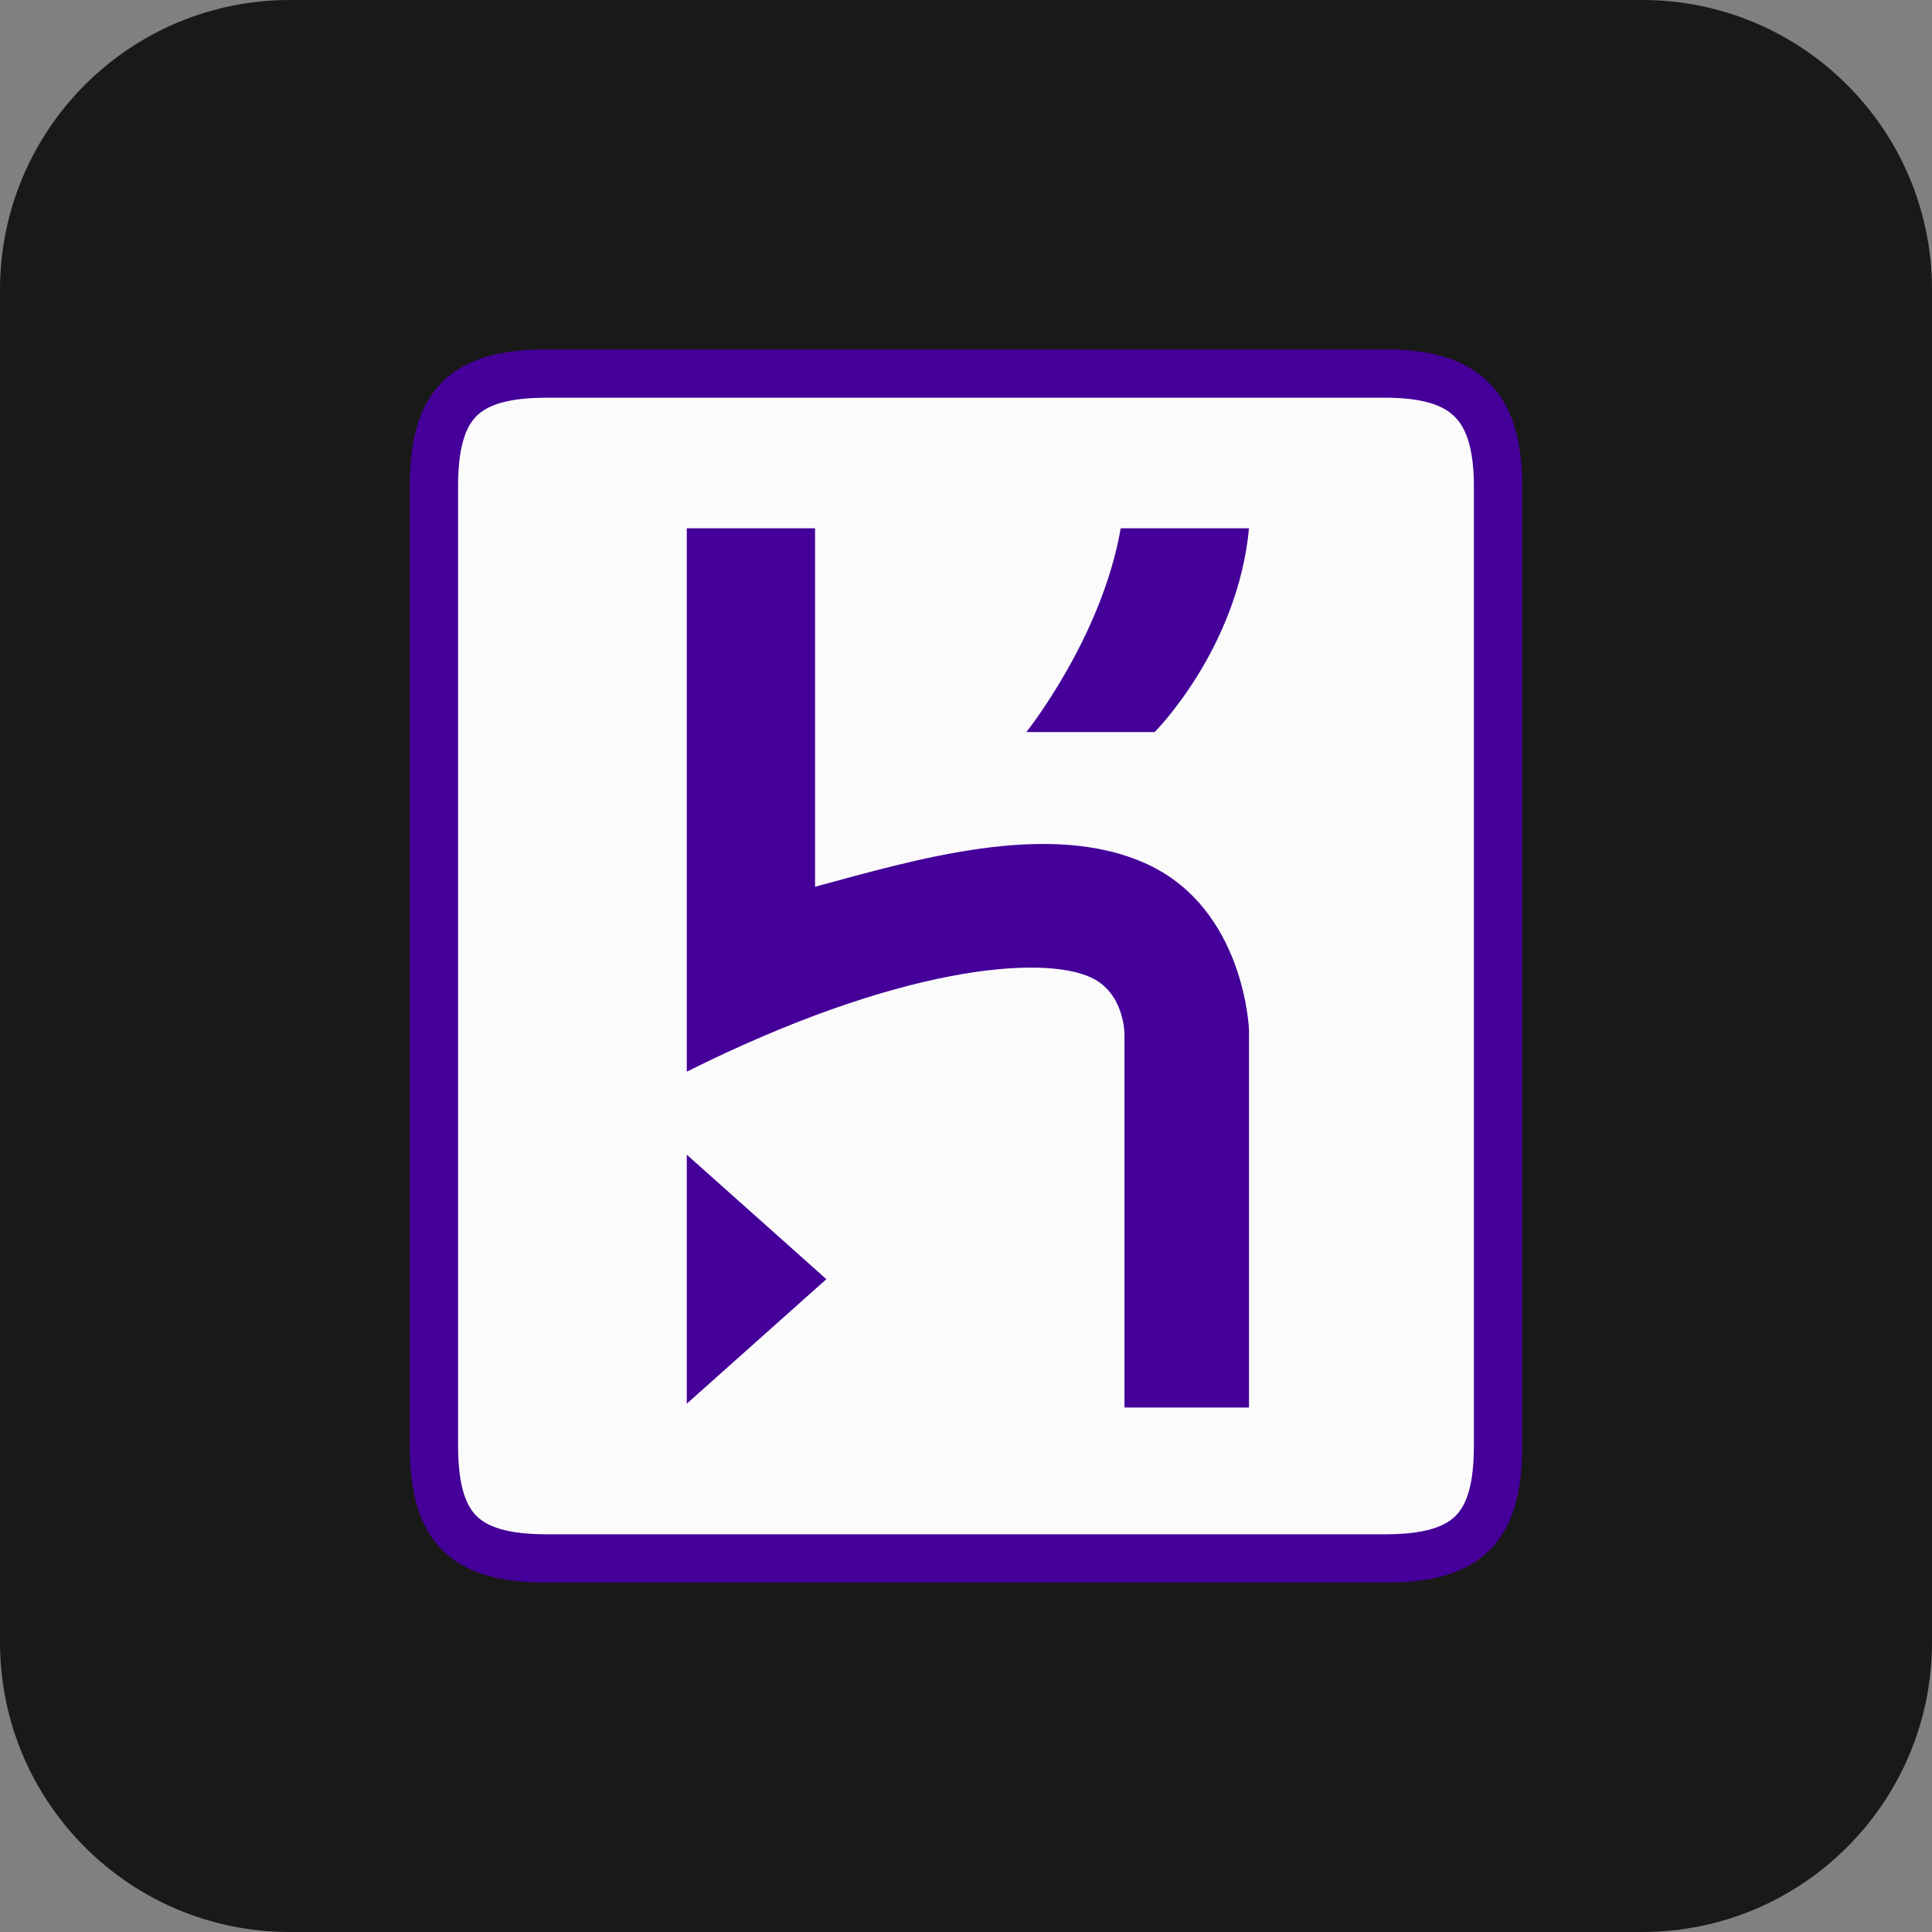
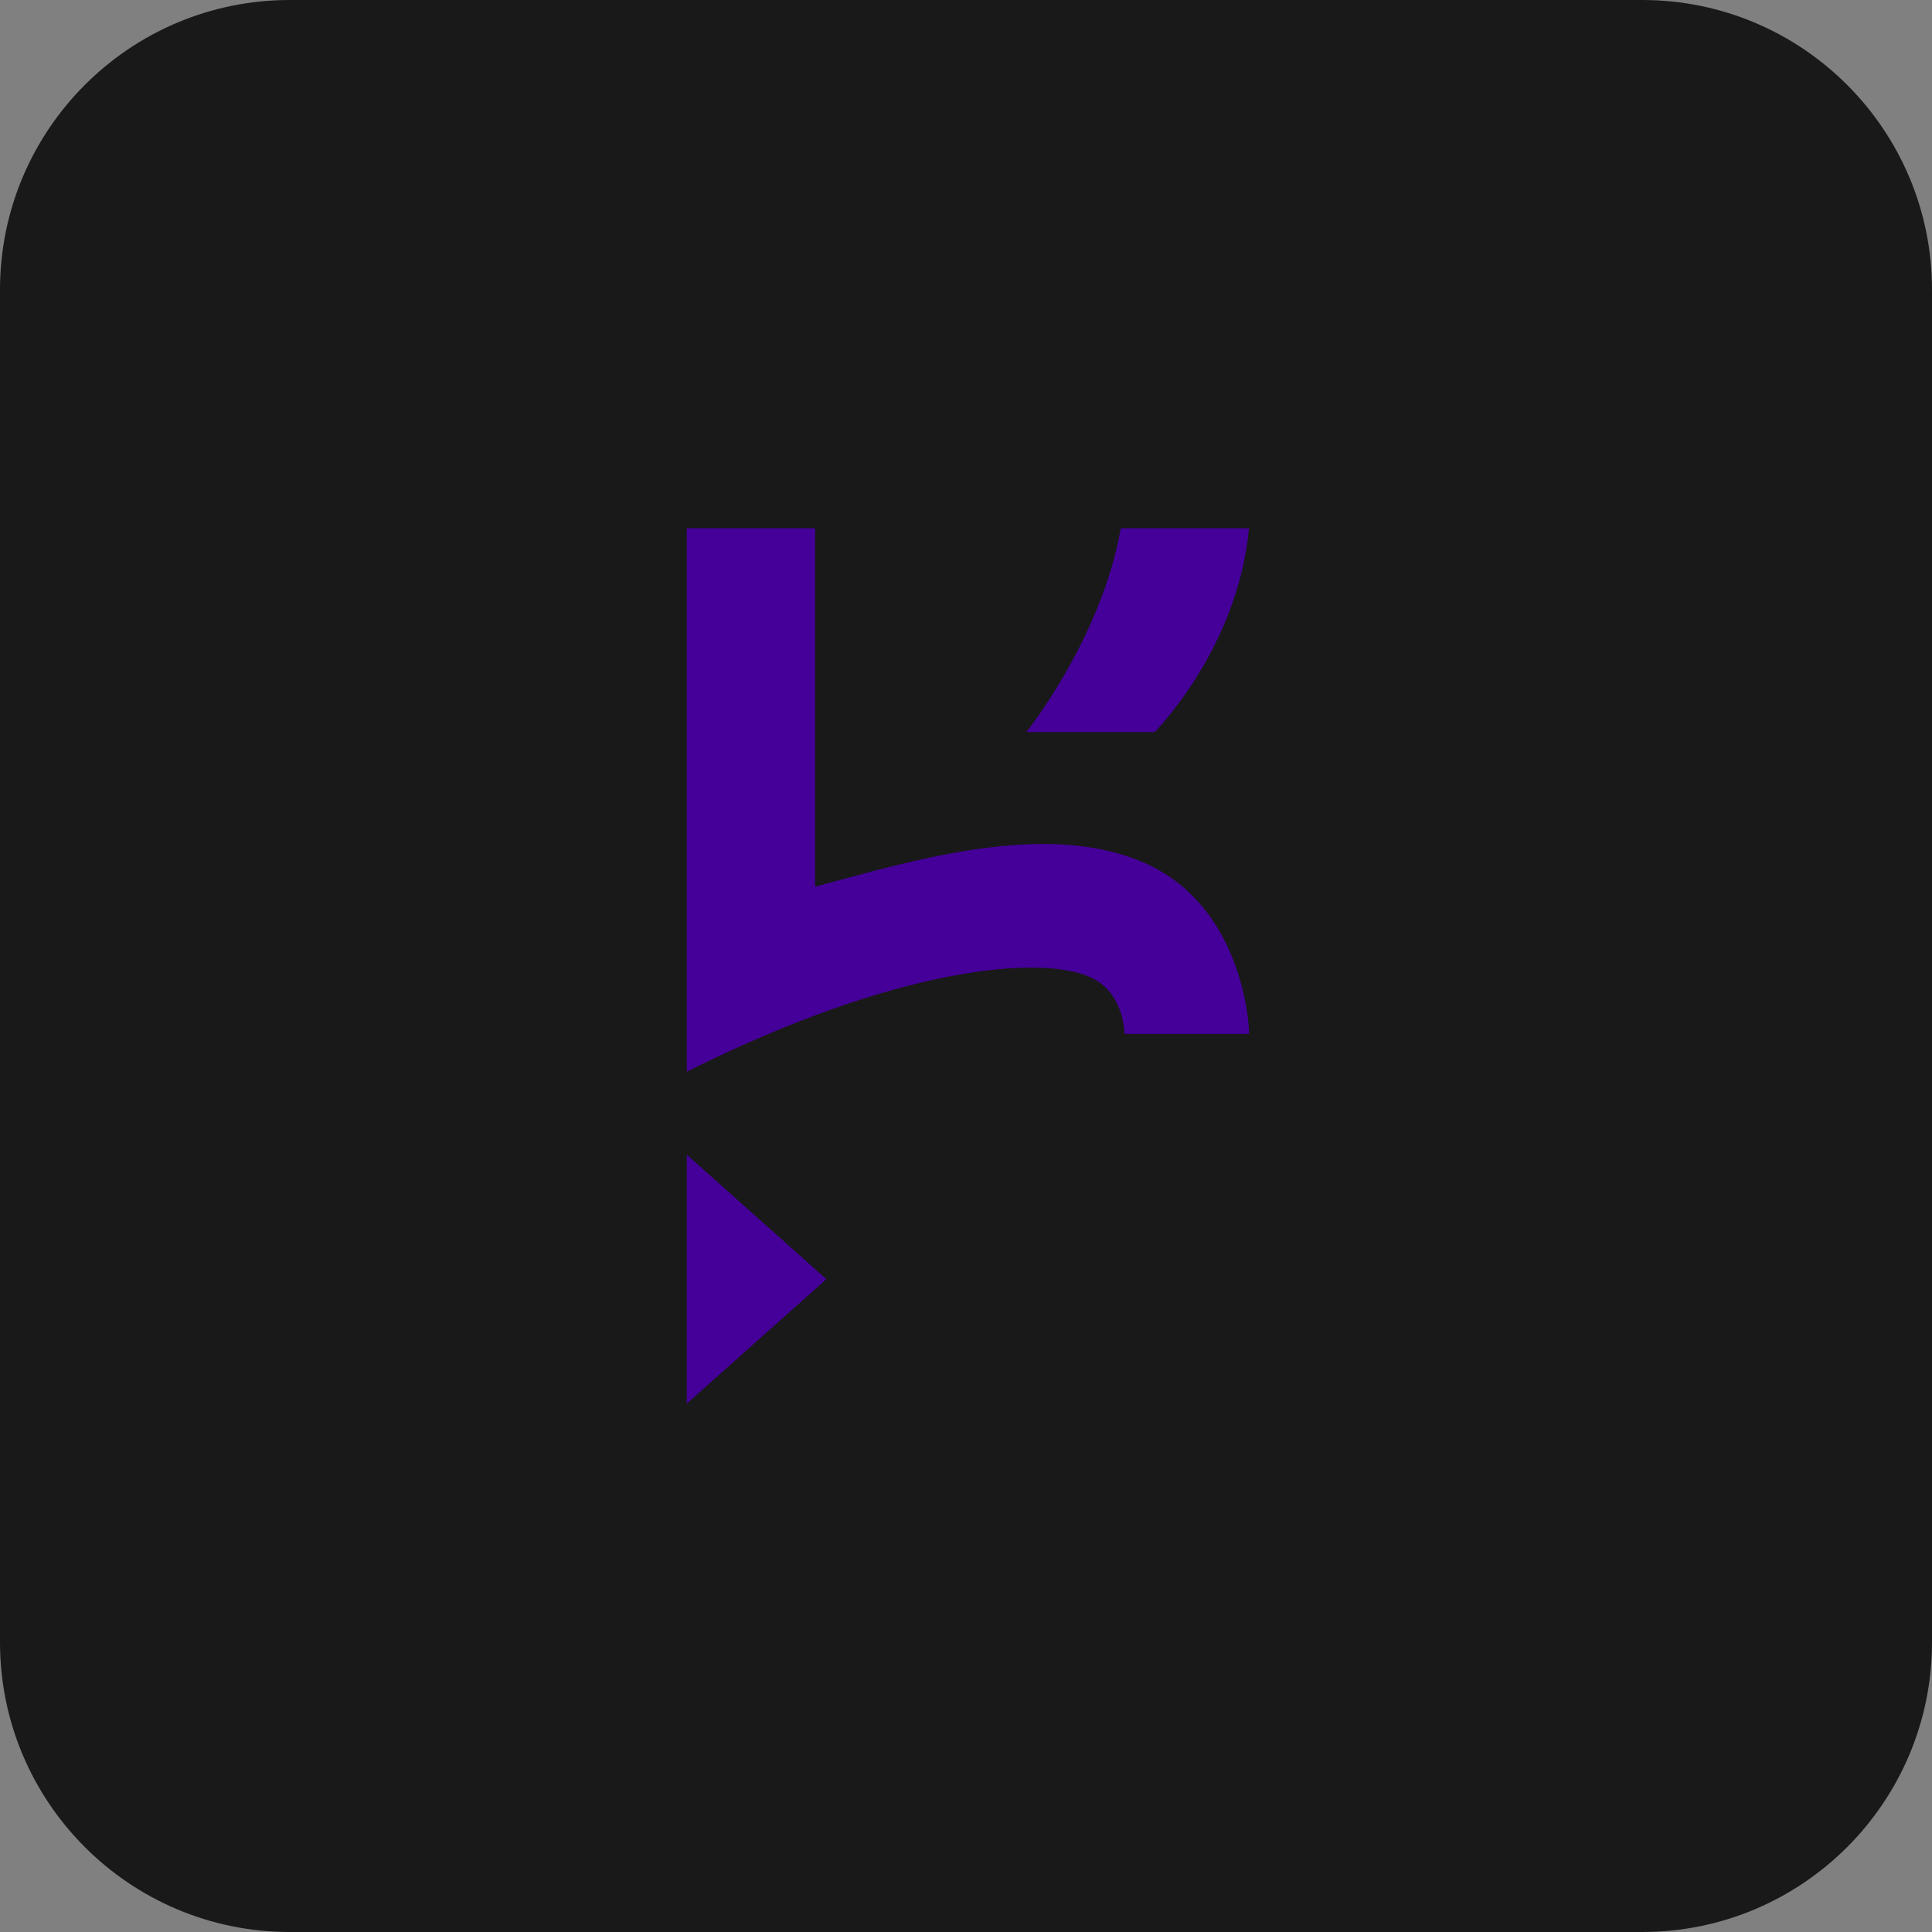
<svg xmlns="http://www.w3.org/2000/svg" width="30" height="30" viewBox="0 0 40 40" fill="none">
  <rect x="0" y="0" width="40" height="40" fill="#808080" stroke="none" />
  <g clipPath="url(#clip0_2904_1471)">
    <path d="M34 0H6C2.686 0 0 2.686 0 6V34C0 37.314 2.686 40 6 40H34C37.314 40 40 37.314 40 34V6C40 2.686 37.314 0 34 0Z" fill="#191919" />
-     <path d="M28.672 7.734H11.328C9.609 7.734 8.984 8.359 8.984 10.078V29.922C8.984 31.641 9.609 32.266 11.328 32.266H28.672C30.391 32.266 31.016 31.641 31.016 29.922V10.078C31.016 8.359 30.312 7.734 28.672 7.734Z" fill="#FBFBFB" stroke="#440099" strokeWidth="1.08" />
-     <path d="M14.219 22.188C18.594 20 21.562 19.766 22.578 20.234C23.281 20.547 23.281 21.406 23.281 21.406V29.141H25.859V21.328C25.859 21.328 25.781 18.828 23.75 17.891C21.719 16.953 18.906 17.812 16.875 18.359V10.938H14.219M23.906 15.156C23.906 15.156 25.625 13.438 25.859 10.938H23.203C22.812 13.203 21.25 15.156 21.25 15.156M14.219 29.062L17.109 26.484L14.219 23.906" fill="#440099" />
+     <path d="M14.219 22.188C18.594 20 21.562 19.766 22.578 20.234C23.281 20.547 23.281 21.406 23.281 21.406H25.859V21.328C25.859 21.328 25.781 18.828 23.75 17.891C21.719 16.953 18.906 17.812 16.875 18.359V10.938H14.219M23.906 15.156C23.906 15.156 25.625 13.438 25.859 10.938H23.203C22.812 13.203 21.25 15.156 21.25 15.156M14.219 29.062L17.109 26.484L14.219 23.906" fill="#440099" />
  </g>
  <defs>
    <clipPath id="clip0_2904_1471">
-       <rect width="40" height="40" fill="white" />
-     </clipPath>
+       </clipPath>
  </defs>
</svg>